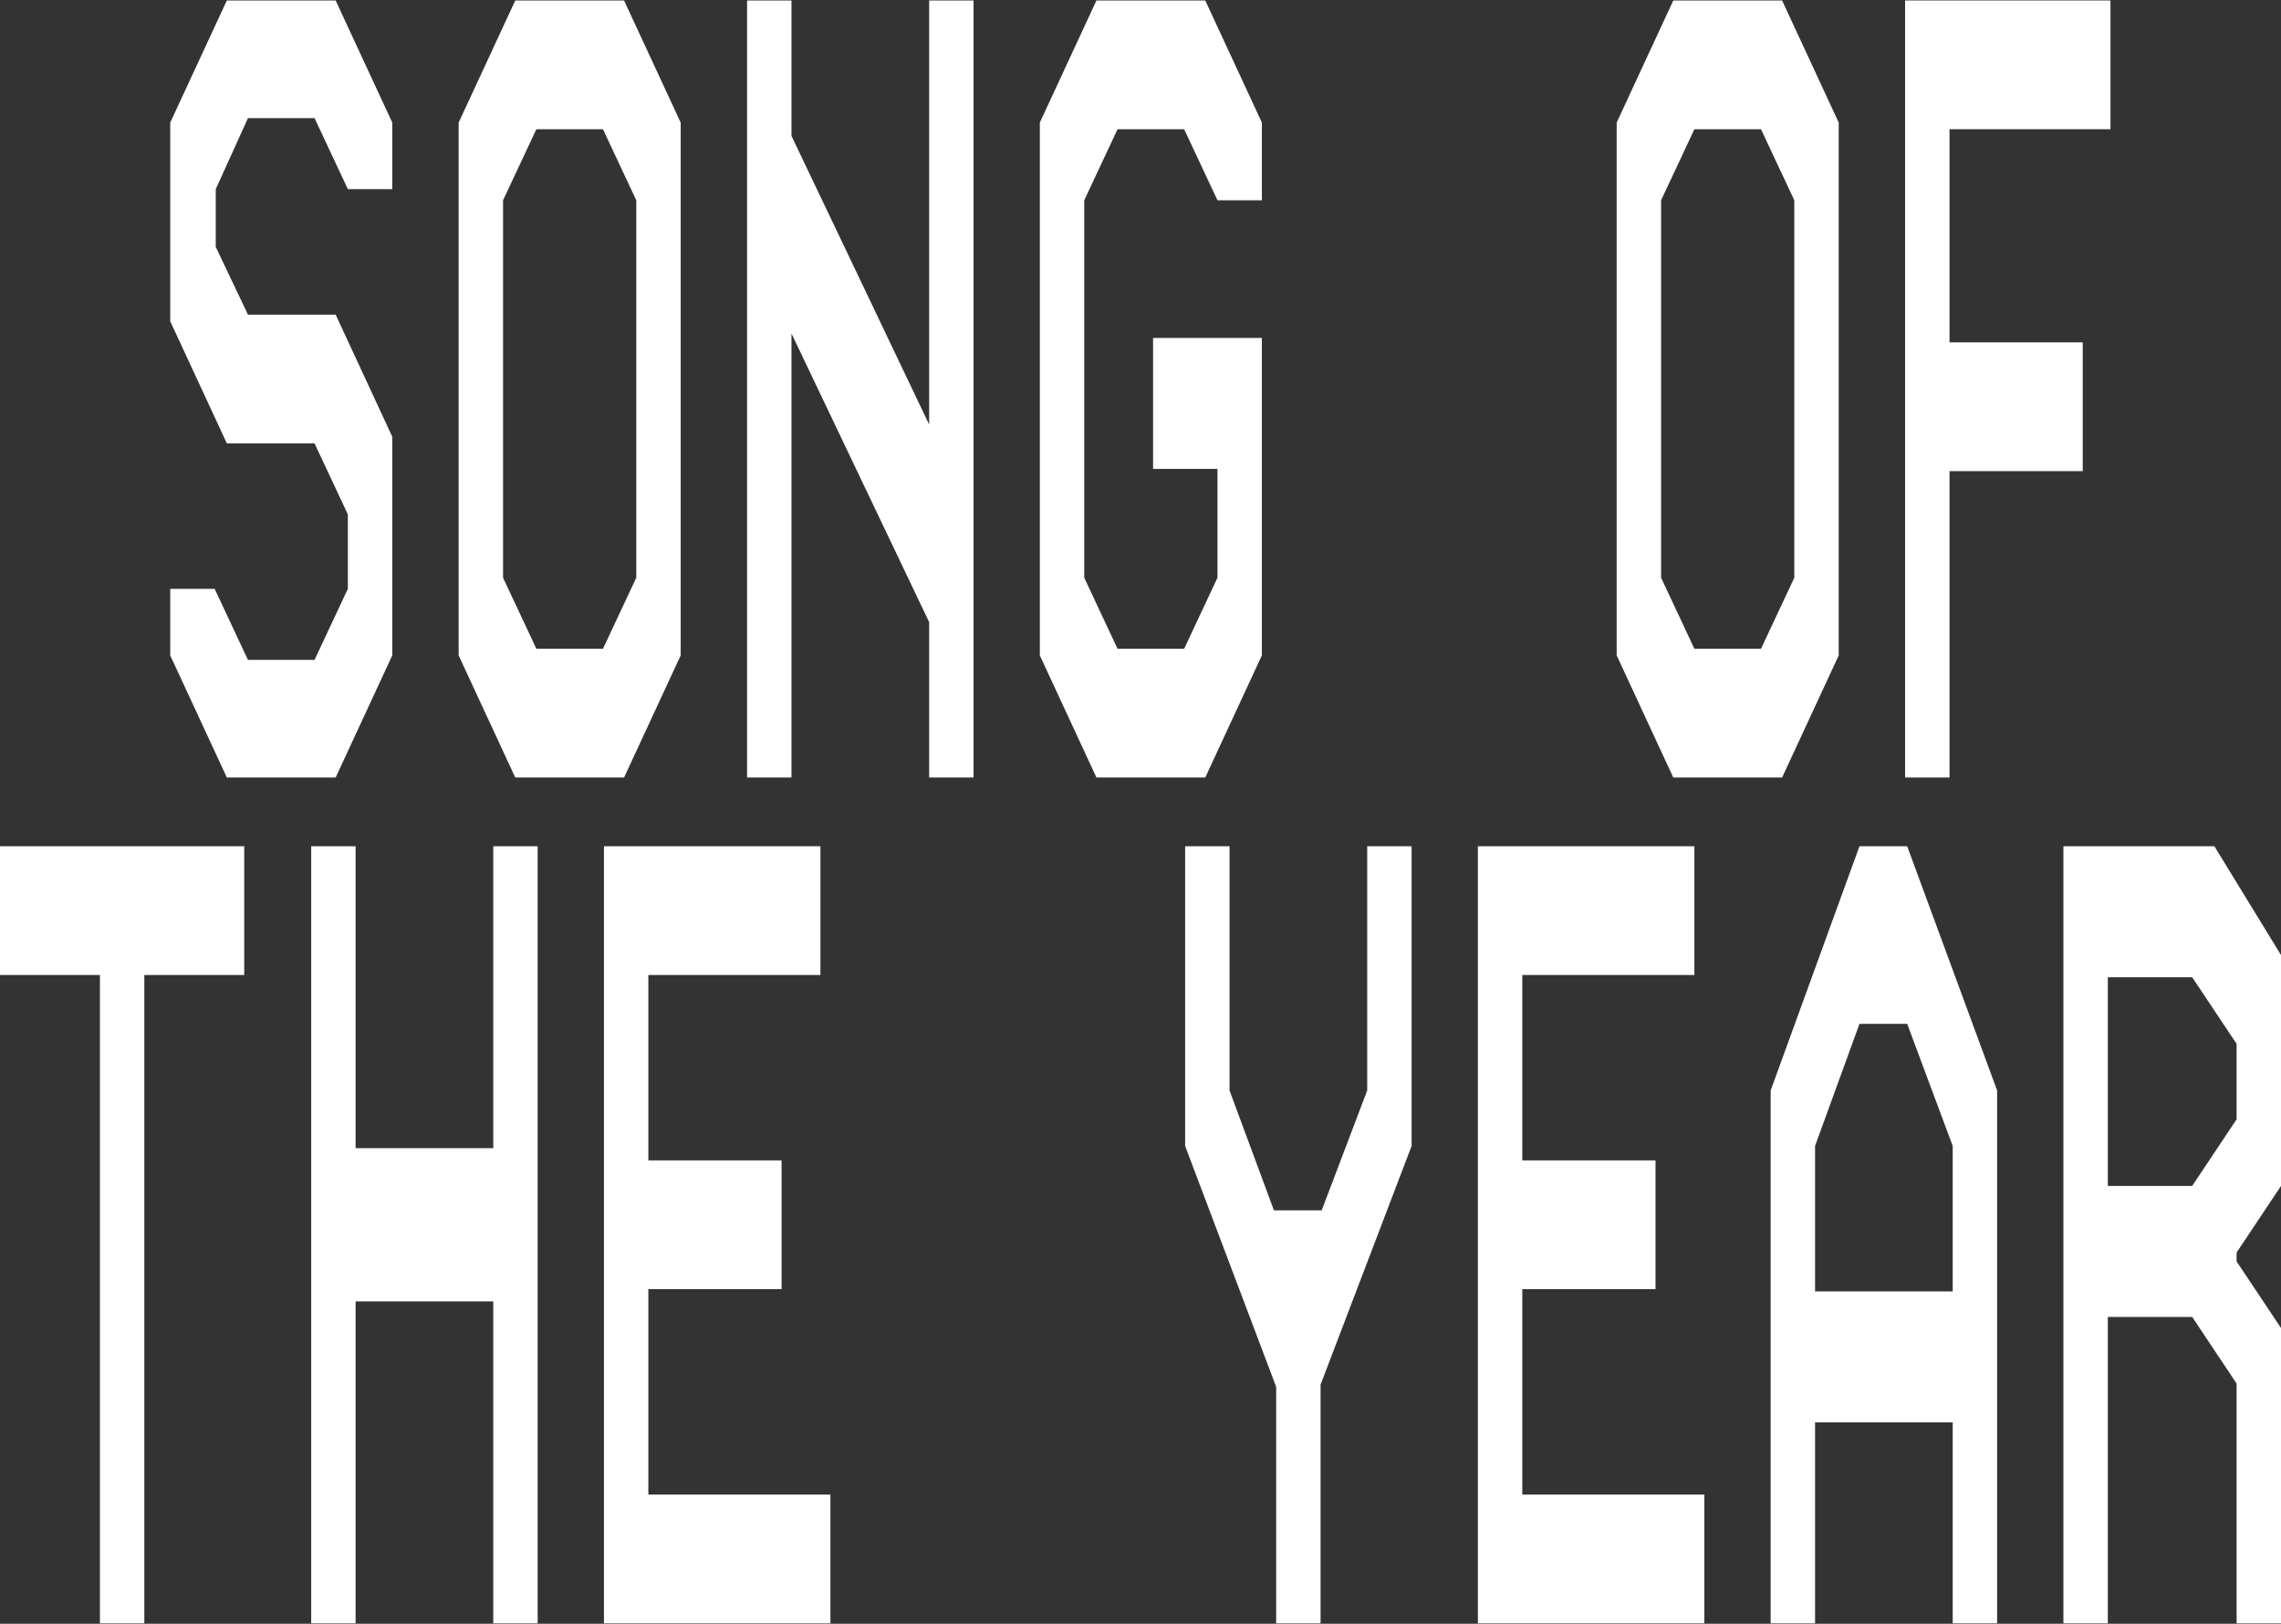
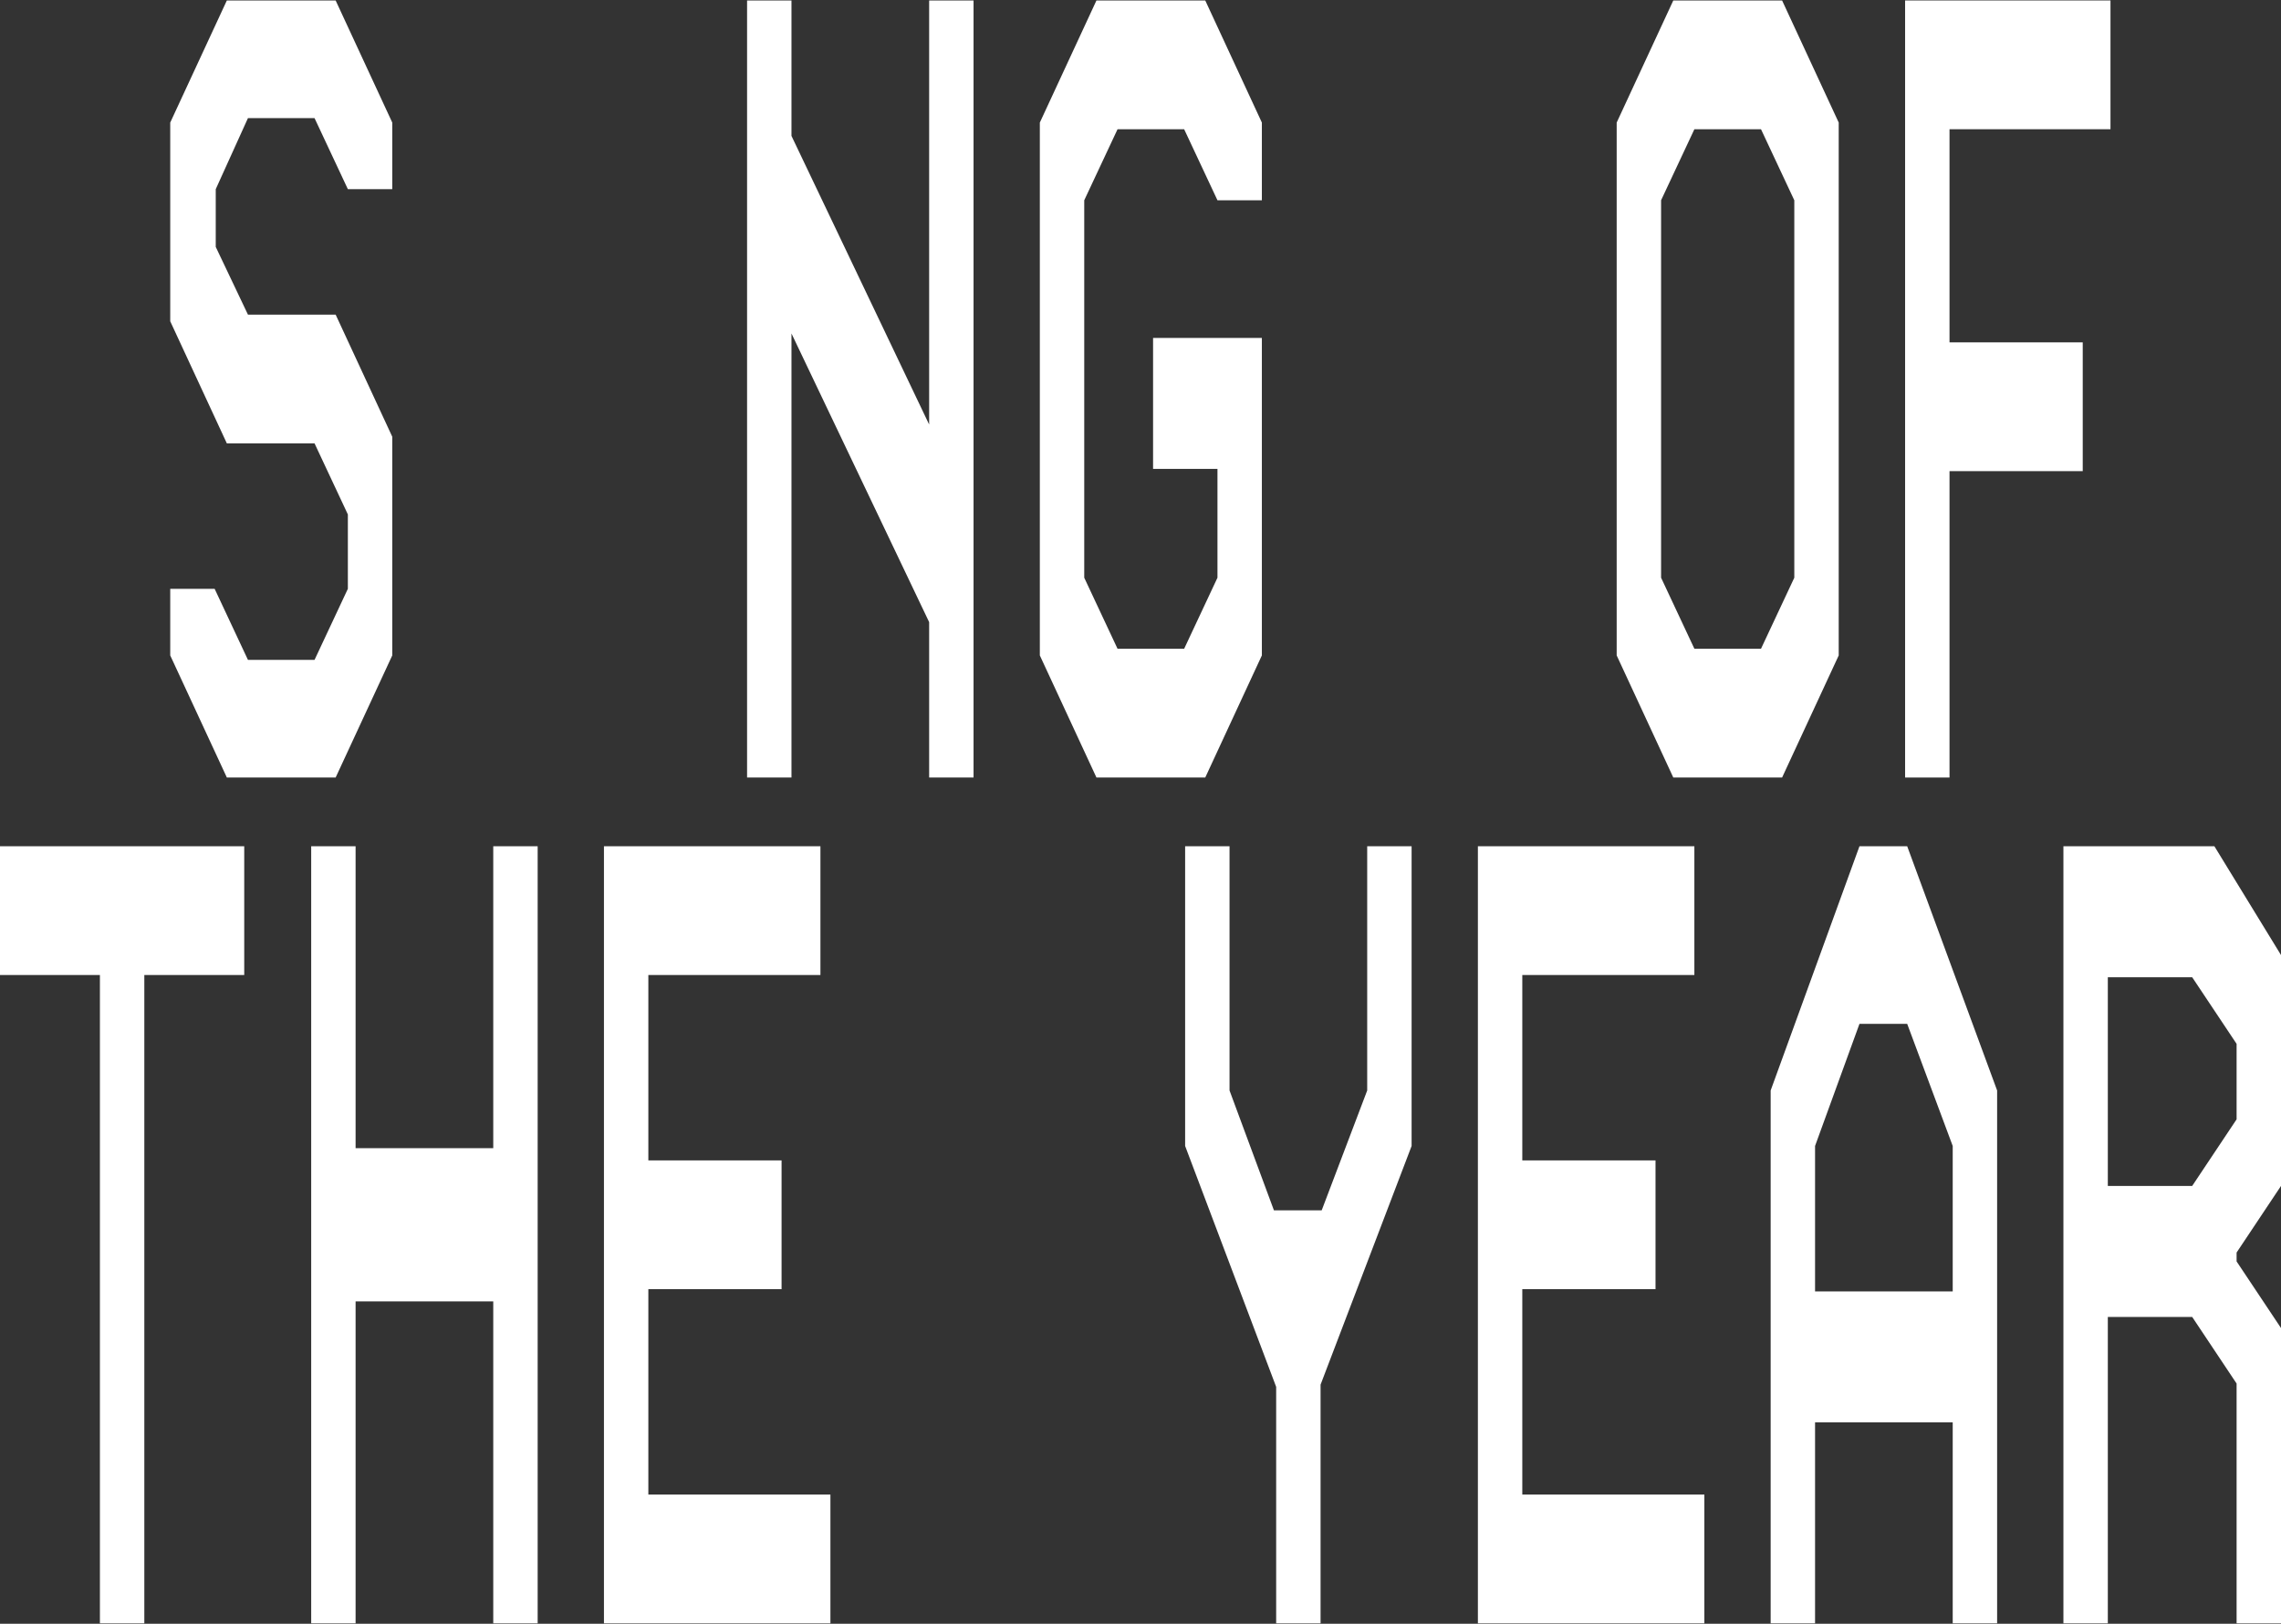
<svg xmlns="http://www.w3.org/2000/svg" width="420" height="299" viewBox="0 0 420 299" fill="none">
  <rect x="0" y="0" width="420" height="299" fill="#333333" stroke="none" />
-   <path d="M388.112 298.916H379.935V155.827H407.735L420 175.86V218.377L411.824 230.642V232.277L420 244.542V298.916H411.824V254.763L403.647 242.498H388.112V298.916ZM388.112 179.948V218.377H403.647L411.824 206.113V192.213L403.647 179.948H388.112Z" fill="white" />
+   <path d="M388.112 298.916H379.935V155.827H407.735L420 175.86V218.377L411.824 230.642V232.277L420 244.542V298.916H411.824V254.763L403.647 242.498H388.112ZM388.112 179.948V218.377H403.647L411.824 206.113V192.213L403.647 179.948H388.112Z" fill="white" />
  <path d="M334.206 298.916H326.03V200.798L342.383 155.827H351.172L367.73 200.798V298.916H359.553V261.917H334.206V298.916ZM334.206 211.018V237.796H359.553V211.018L351.172 188.533H342.383L334.206 211.018Z" fill="white" />
  <path d="M313.824 298.916H272.124V155.827H311.984V179.539H280.3V213.676H304.83V237.388H280.3V275.204H313.824V298.916Z" fill="white" />
  <path d="M243.156 298.916H234.98V255.376L218.218 211.018V155.827H226.394V200.798L234.571 222.874H243.361L251.742 200.798V155.827H259.918V211.018L243.156 254.967V298.916Z" fill="white" />
  <path d="M152.905 298.916H111.205V155.827H151.065V179.539H119.381V213.676H143.911V237.388H119.381V275.204H152.905V298.916Z" fill="white" />
  <path d="M65.476 298.916H57.299V155.827H65.476V211.427H90.823V155.827H98.999V298.916H90.823V239.636H65.476V298.916Z" fill="white" />
  <path d="M26.574 298.916H18.397V179.539H0V155.827H44.971V179.539H26.574V298.916Z" fill="white" />
  <path d="M358.963 143.173H350.786V0.084H388.603V23.796H358.963V63.043H383.492V86.755H358.963V143.173Z" fill="white" />
  <path d="M328.137 143.173H308.104L297.679 120.688V22.57L308.104 0.084H328.137L338.562 22.57V120.688L328.137 143.173ZM305.856 106.379L311.988 119.461H324.253L330.385 106.379V36.879L324.253 23.796H311.988L305.856 36.879V106.379Z" fill="white" />
  <path d="M221.922 143.173H201.89L191.465 120.688V22.57L201.89 0.084H221.922L232.347 22.57V36.879H224.171L218.038 23.796H205.774L199.641 36.879V106.379L205.774 119.461H218.038L224.171 106.379V86.346H212.315V62.226H232.347V120.688L221.922 143.173Z" fill="white" />
  <path d="M145.735 143.173H137.559V0.084H145.735V25.023L171.083 78.17V0.084H179.259V143.173H171.083V114.555L145.735 61.408V143.173Z" fill="white" />
-   <path d="M114.909 143.173H94.877L84.452 120.688V22.57L94.877 0.084H114.909L125.334 22.57V120.688L114.909 143.173ZM92.628 106.379L98.761 119.461H111.025L117.158 106.379V36.879L111.025 23.796H98.761L92.628 36.879V106.379Z" fill="white" />
  <path d="M61.802 143.173H41.77L31.345 120.688V108.423H39.521L45.654 121.505H57.918L64.051 108.423V94.727L57.918 81.645H41.77L31.345 59.16V22.57L41.77 0.084H61.802L72.227 22.57V34.834H64.051L57.918 21.752H45.654L39.725 34.834V45.464L45.654 57.933H61.802L72.227 80.418V120.688L61.802 143.173Z" fill="white" />
</svg>